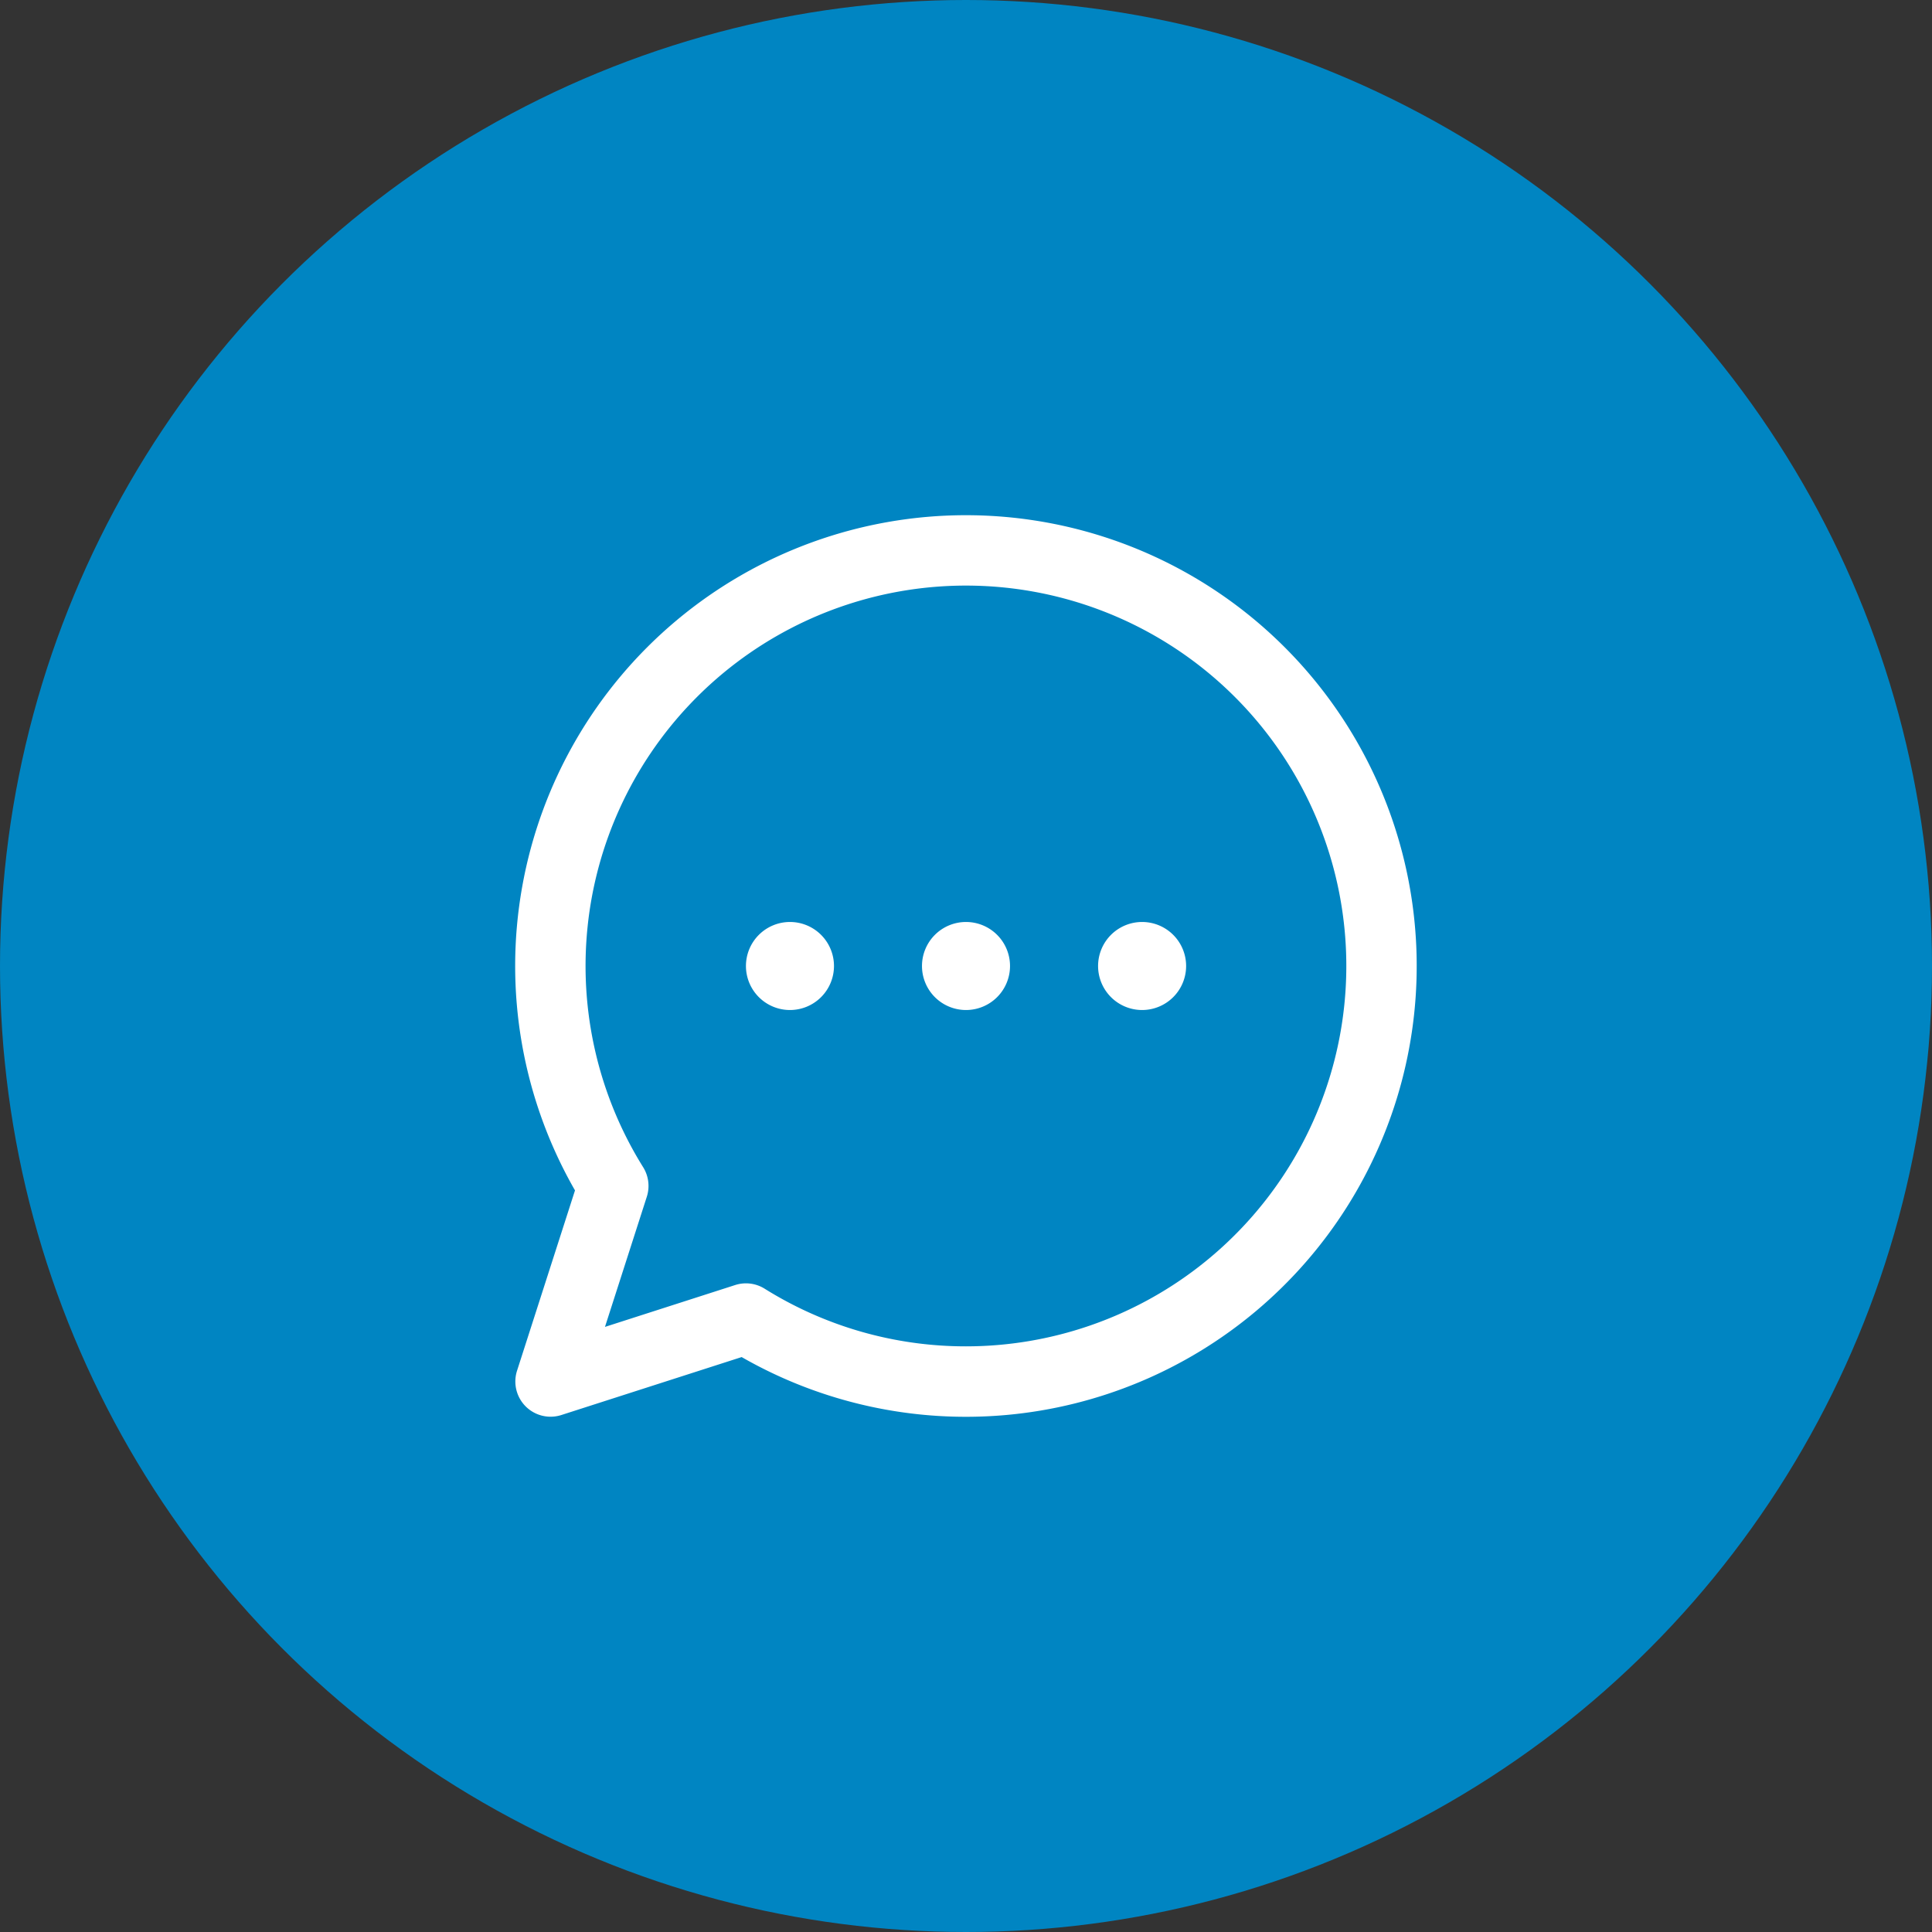
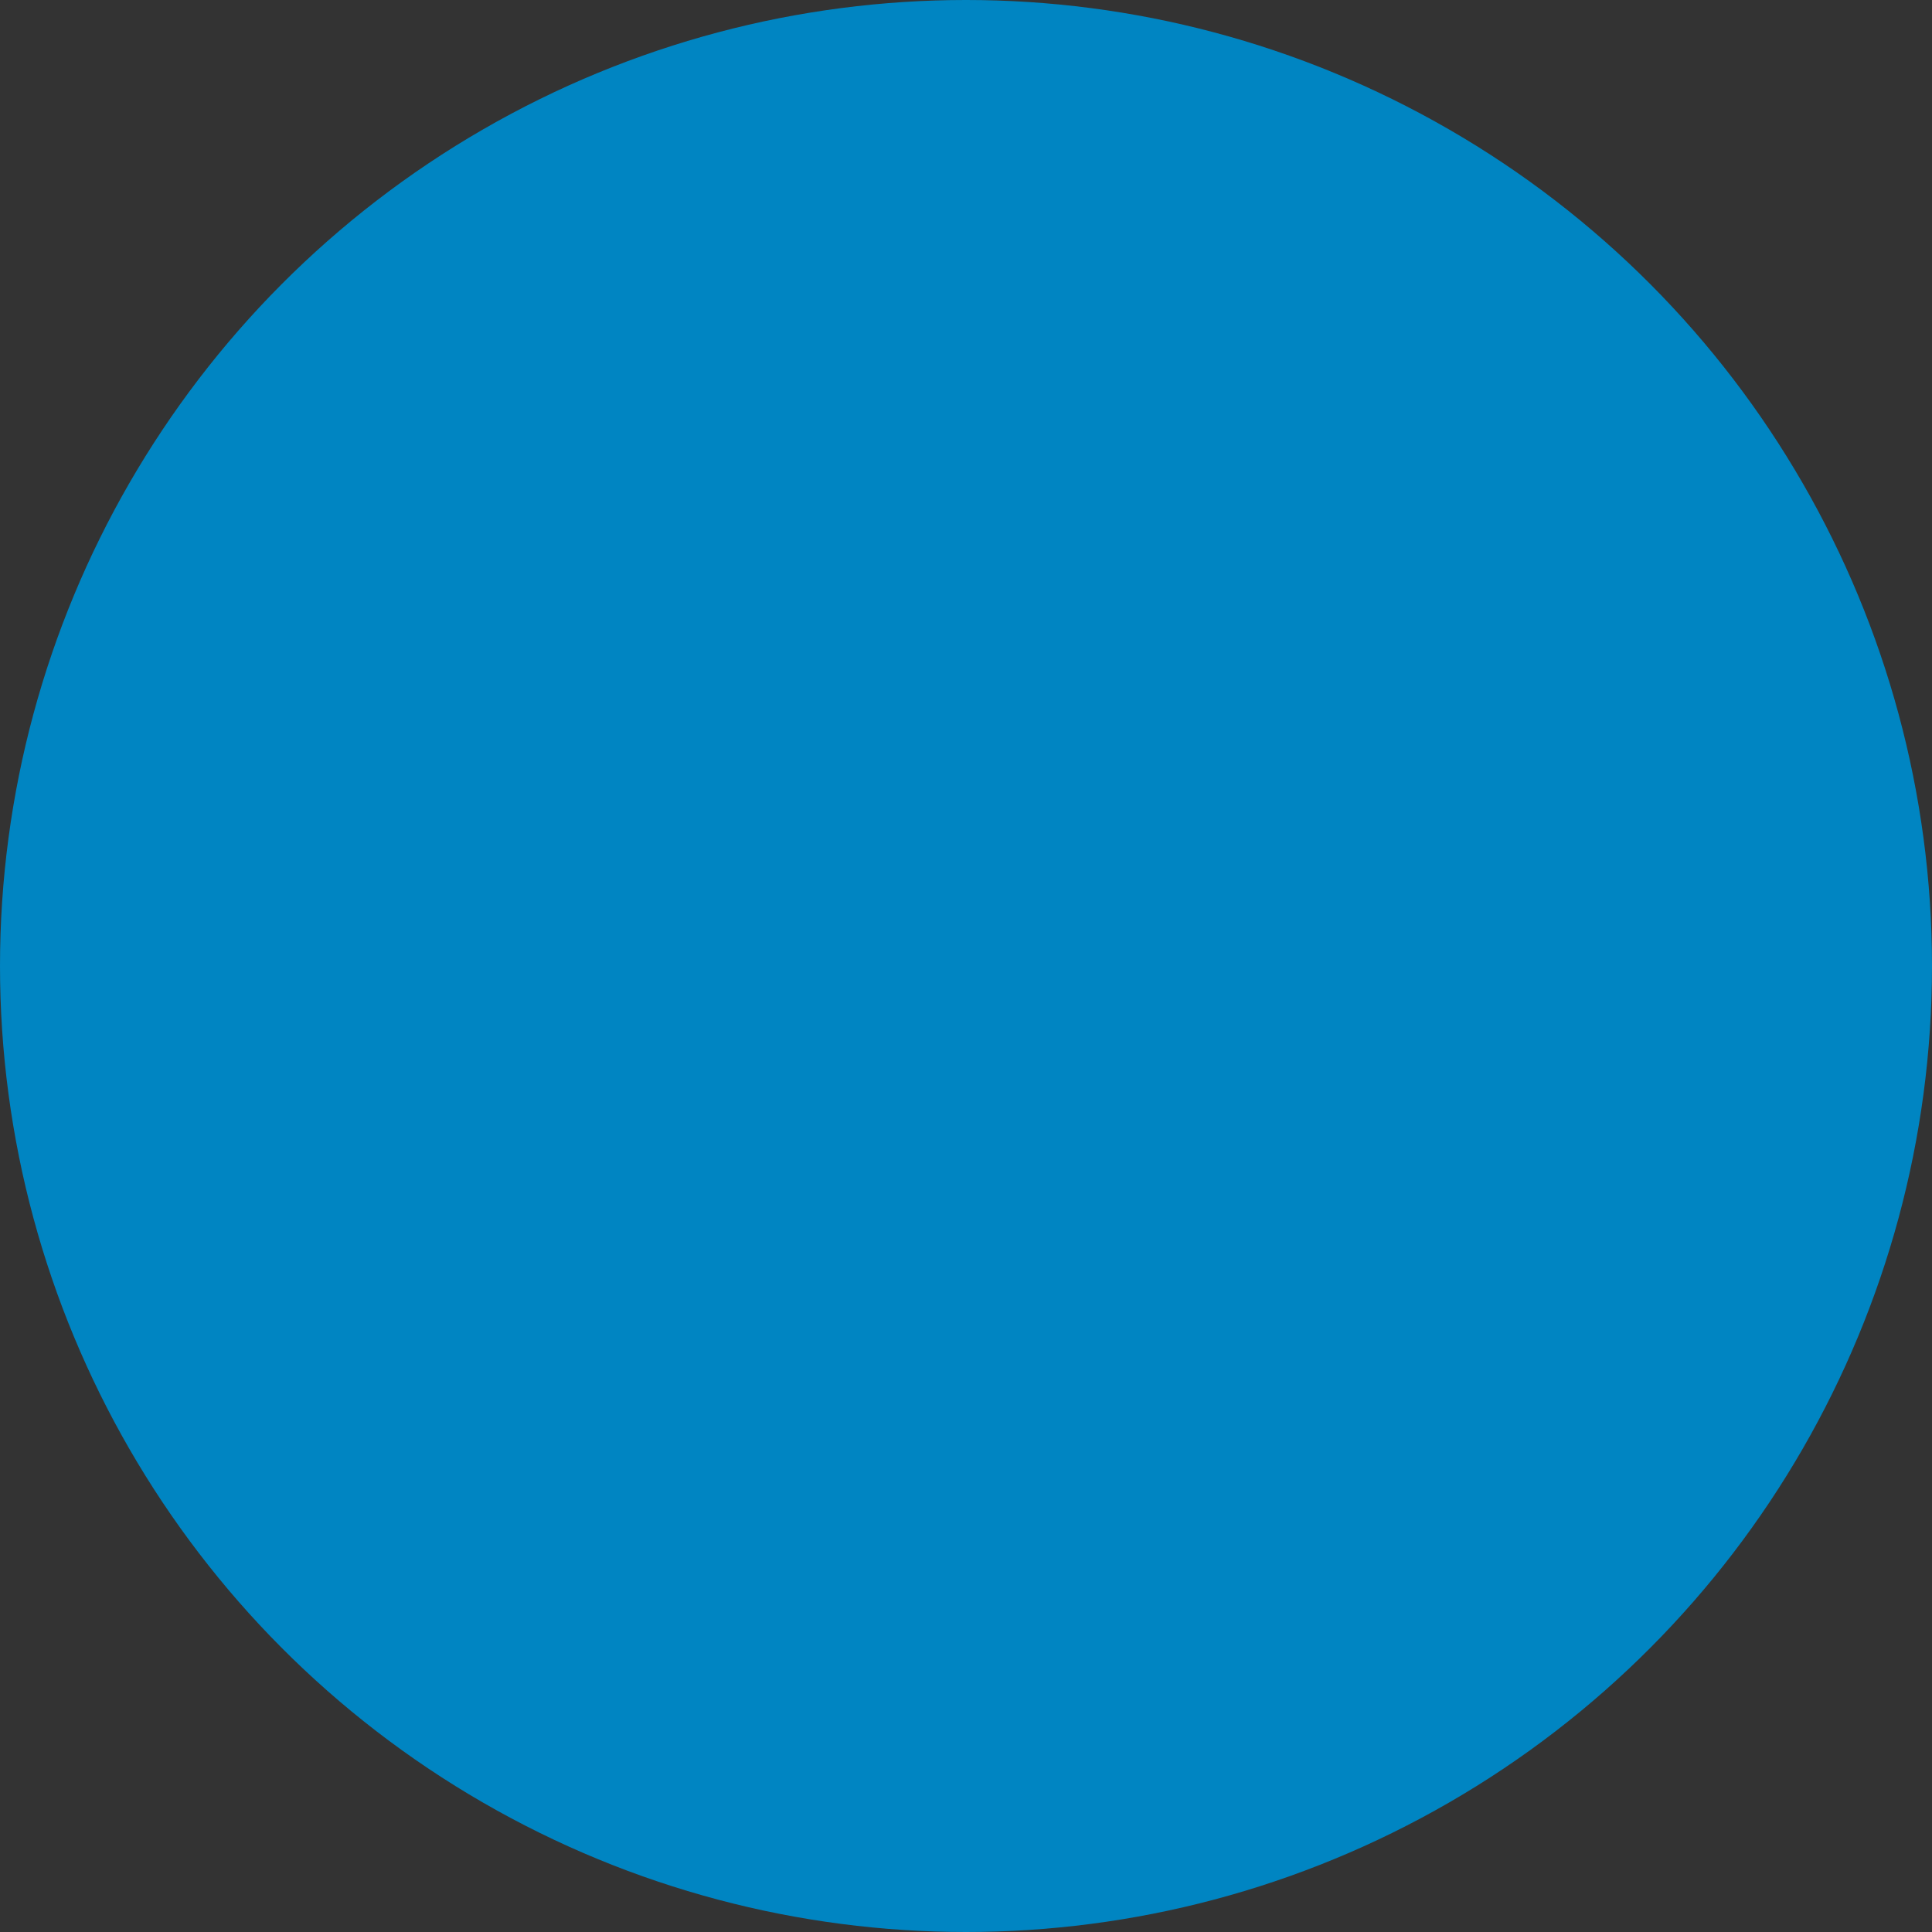
<svg xmlns="http://www.w3.org/2000/svg" width="60" height="60" viewBox="0 0 60 60">
  <rect x="0" y="0" width="60" height="60" fill="#333333" stroke="none" />
  <g id="Gruppe_28259" data-name="Gruppe 28259" transform="translate(-9463 -5022)">
    <circle id="Ellipse_59" data-name="Ellipse 59" cx="30" cy="30" r="30" transform="translate(9463 5022)" fill="#0085c2" />
-     <path id="messenger" d="M14,0A14,14,0,0,0,1.857,20.969l-1.8,5.6a1.094,1.094,0,0,0,1.376,1.376l5.6-1.8A14,14,0,1,0,14,0Zm0,25.812a11.778,11.778,0,0,1-6.253-1.79,1.094,1.094,0,0,0-.915-.114l-4.044,1.3,1.3-4.044a1.1,1.1,0,0,0-.114-.915A11.813,11.813,0,1,1,14,25.812ZM15.367,14A1.367,1.367,0,1,1,14,12.633,1.367,1.367,0,0,1,15.367,14Zm5.469,0a1.367,1.367,0,1,1-1.367-1.367A1.367,1.367,0,0,1,20.836,14ZM9.9,14a1.367,1.367,0,1,1-1.367-1.367A1.367,1.367,0,0,1,9.9,14Zm0,0" transform="translate(9479 5038)" fill="#fff" />
  </g>
</svg>